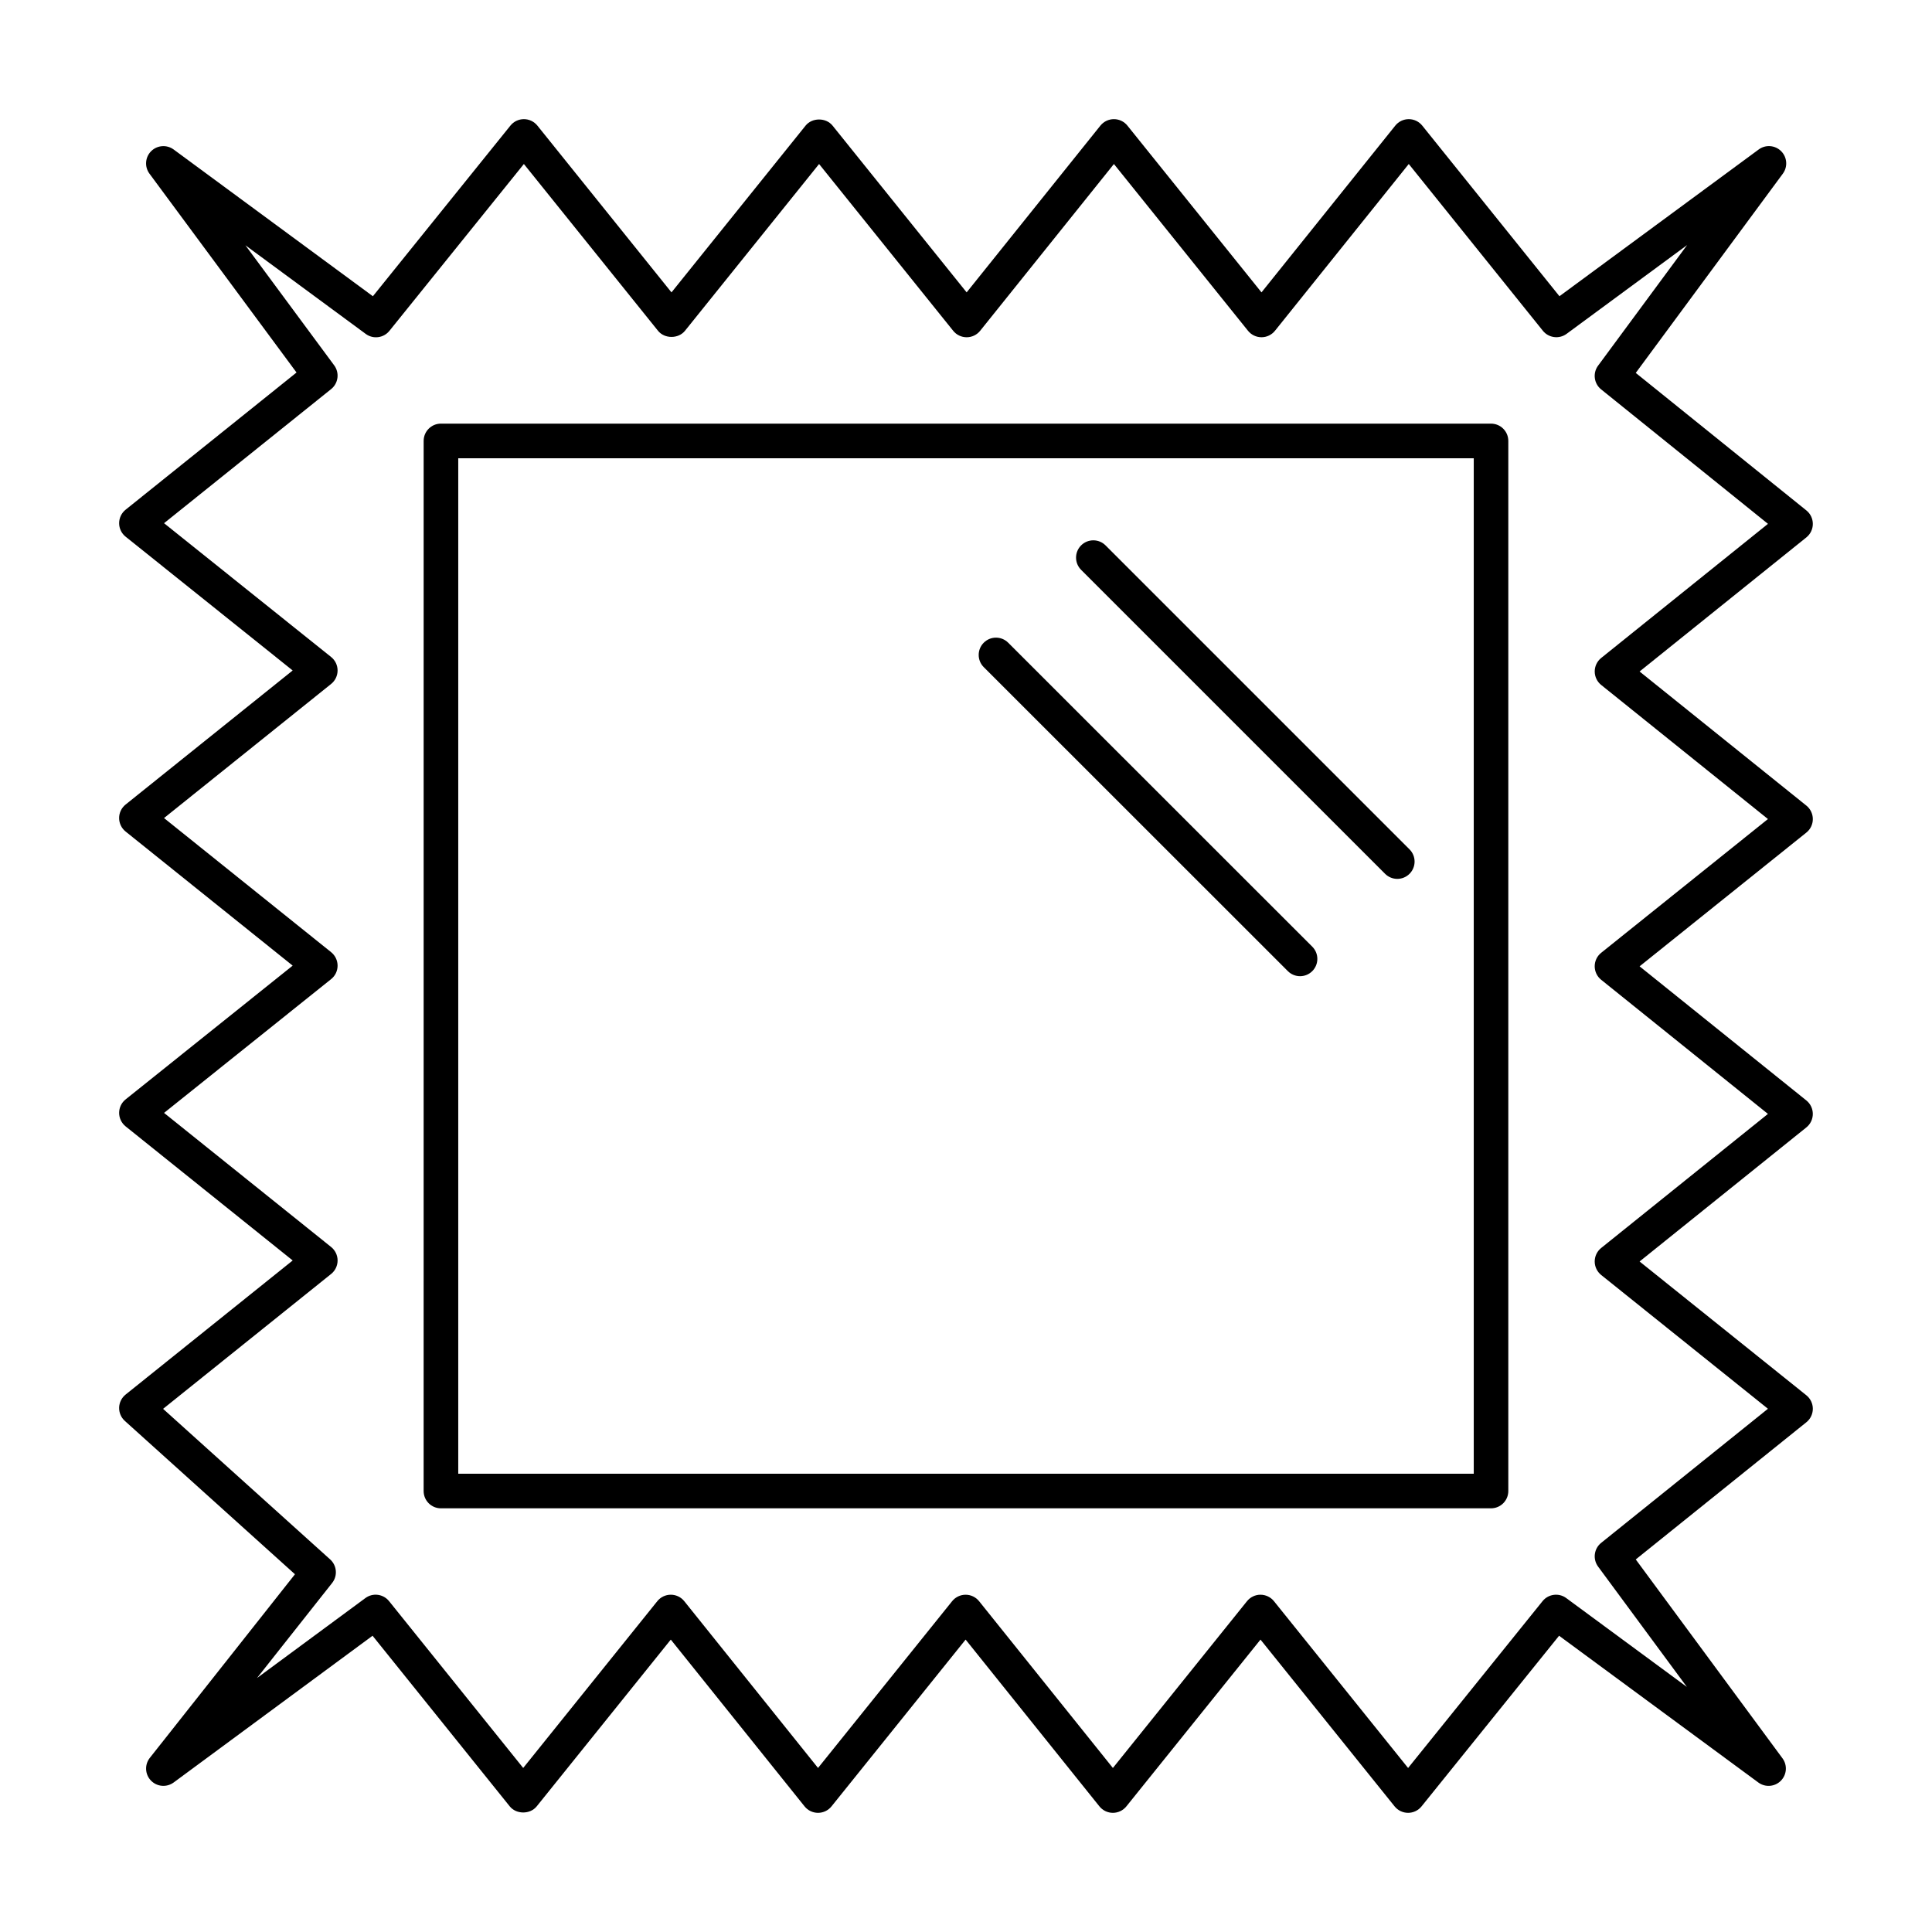
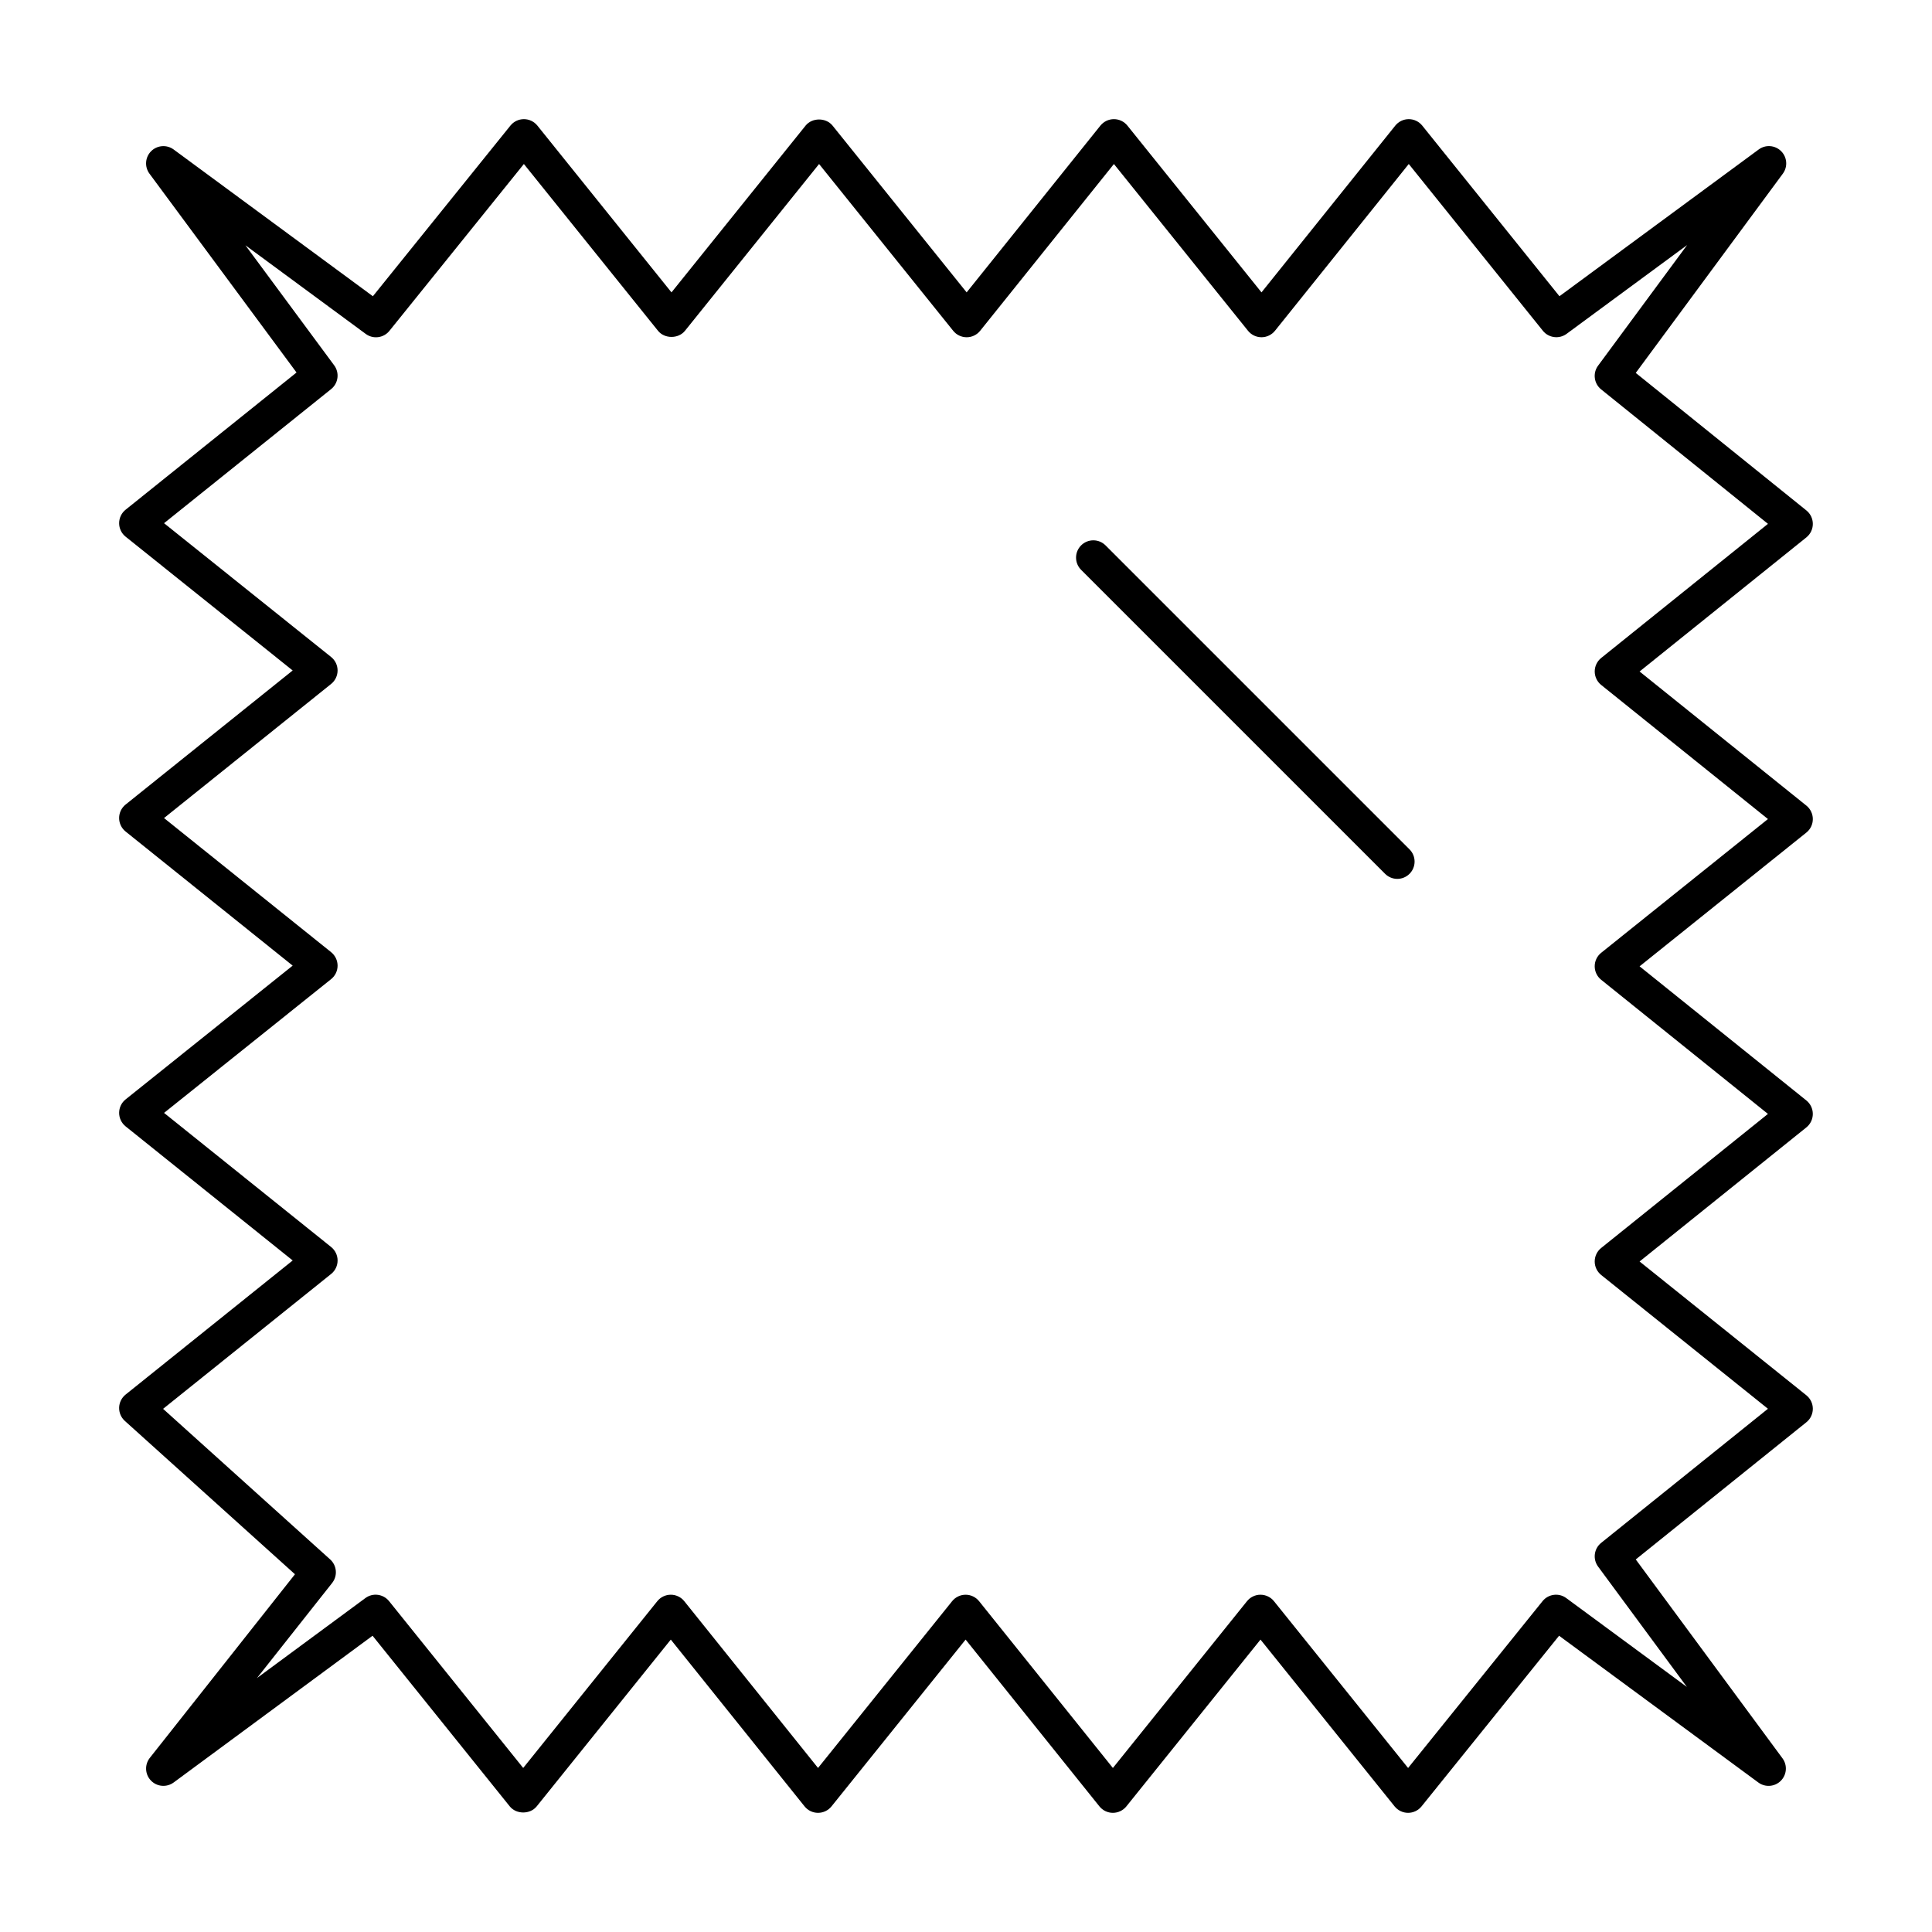
<svg xmlns="http://www.w3.org/2000/svg" fill="#000000" width="800px" height="800px" version="1.1" viewBox="144 144 512 512">
  <g>
    <path d="m360.79 624.42h-0.004c-1.387 0-2.703-0.629-3.57-1.715l-35.449-44.195-35.539 44.199c-1.734 2.156-5.402 2.156-7.137 0l-36.359-45.219-52.711 38.887c-1.848 1.355-4.414 1.152-6.012-0.5-1.602-1.648-1.727-4.227-0.305-6.023l38.465-48.66-45.086-40.637c-0.996-0.898-1.547-2.191-1.512-3.535 0.039-1.344 0.668-2.602 1.715-3.445l44.281-35.539-44.281-35.539c-1.082-0.871-1.715-2.188-1.715-3.578 0-1.387 0.629-2.703 1.719-3.57l44.27-35.449-44.277-35.539c-1.082-0.871-1.715-2.188-1.715-3.574 0-1.391 0.629-2.703 1.715-3.574l44.277-35.531-44.27-35.457c-1.086-0.867-1.719-2.184-1.719-3.57 0-1.391 0.629-2.707 1.715-3.578l45.297-36.359-38.969-52.691c-1.352-1.82-1.164-4.359 0.438-5.961 1.605-1.605 4.152-1.785 5.957-0.457l52.809 38.895 36.453-45.227c0.871-1.078 2.18-1.703 3.566-1.703h0.004c1.387 0 2.695 0.629 3.566 1.707l35.543 44.203 35.543-44.203c1.734-2.156 5.402-2.156 7.137 0l35.539 44.199 35.449-44.195c0.875-1.082 2.191-1.711 3.578-1.711h0.004c1.387 0 2.703 0.629 3.57 1.707l35.539 44.199 35.457-44.195c0.871-1.082 2.18-1.711 3.566-1.711h0.004c1.387 0 2.703 0.629 3.57 1.707l36.363 45.219 52.801-38.887c1.816-1.352 4.352-1.152 5.953 0.449 1.602 1.605 1.793 4.137 0.449 5.957l-38.98 52.805 45.223 36.449c1.078 0.867 1.703 2.184 1.703 3.57s-0.629 2.695-1.707 3.566l-44.203 35.543 44.203 35.543c1.082 0.871 1.707 2.184 1.707 3.574 0 1.387-0.629 2.703-1.715 3.57l-44.195 35.449 44.199 35.543c1.078 0.867 1.707 2.184 1.707 3.57s-0.629 2.703-1.707 3.57l-44.199 35.535 44.195 35.457c1.082 0.871 1.715 2.184 1.715 3.57 0 1.391-0.625 2.707-1.707 3.574l-45.219 36.359 38.887 52.707c1.348 1.824 1.152 4.356-0.449 5.957-1.598 1.602-4.133 1.797-5.953 0.449l-52.805-38.891-36.453 45.227c-0.867 1.078-2.18 1.703-3.562 1.703h-0.004c-1.387 0-2.695-0.629-3.566-1.707l-35.543-44.203-35.547 44.203c-0.867 1.078-2.184 1.707-3.57 1.707h-0.004c-1.387 0-2.695-0.629-3.57-1.715l-35.457-44.195-35.539 44.199c-0.867 1.082-2.18 1.711-3.566 1.711zm117.25-57.801c1.387 0 2.703 0.629 3.57 1.707l35.551 44.207 35.633-44.215c1.535-1.902 4.312-2.269 6.281-0.809l31.961 23.539-23.523-31.883c-1.457-1.977-1.102-4.75 0.812-6.289l44.199-35.539-44.195-35.457c-1.082-0.871-1.715-2.184-1.715-3.57 0-1.391 0.625-2.707 1.707-3.574l44.203-35.539-44.203-35.551c-1.082-0.871-1.707-2.184-1.707-3.574 0-1.387 0.629-2.703 1.715-3.57l44.195-35.449-44.199-35.539c-1.078-0.867-1.707-2.184-1.707-3.57 0-1.387 0.629-2.703 1.707-3.57l44.207-35.551-44.215-35.633c-1.91-1.539-2.269-4.312-0.809-6.285l23.59-31.957-31.934 23.523c-1.973 1.453-4.75 1.09-6.285-0.812l-35.539-44.199-35.457 44.195c-0.871 1.082-2.184 1.715-3.57 1.715h-0.004c-1.387 0-2.703-0.629-3.57-1.707l-35.539-44.199-35.449 44.195c-0.867 1.082-2.184 1.715-3.57 1.715h-0.004c-1.387 0-2.703-0.629-3.57-1.707l-35.543-44.203-35.543 44.203c-1.734 2.156-5.402 2.156-7.137 0l-35.551-44.207-35.633 44.215c-1.531 1.906-4.309 2.277-6.281 0.812l-31.879-23.484 23.523 31.816c1.461 1.977 1.105 4.754-0.812 6.297l-44.277 35.535 44.27 35.457c1.086 0.867 1.719 2.184 1.719 3.57 0 1.391-0.629 2.707-1.715 3.578l-44.281 35.535 44.281 35.543c1.082 0.871 1.715 2.188 1.715 3.578 0 1.387-0.629 2.703-1.719 3.57l-44.27 35.449 44.277 35.535c1.082 0.871 1.715 2.188 1.715 3.574s-0.629 2.703-1.715 3.574l-44.531 35.742 44.277 39.906c1.793 1.617 2.023 4.352 0.523 6.242l-19.918 25.195 28.719-21.188c1.973-1.469 4.75-1.105 6.289 0.812l35.543 44.203 35.543-44.203c0.867-1.078 2.184-1.707 3.57-1.707h0.004c1.387 0 2.703 0.629 3.57 1.715l35.449 44.195 35.539-44.199c0.867-1.078 2.184-1.707 3.57-1.707h0.004c1.387 0 2.695 0.629 3.57 1.715l35.457 44.195 35.539-44.199c0.871-1.082 2.184-1.715 3.57-1.715z" />
-     <path d="m539.14 543.72h-278.29c-2.531 0-4.582-2.047-4.582-4.582l0.004-278.29c0-2.531 2.047-4.582 4.582-4.582l278.28 0.004c2.531 0 4.582 2.047 4.582 4.582v278.29c0 2.527-2.051 4.578-4.582 4.578zm-273.7-9.16h269.12v-269.12h-269.12z" />
-     <path d="m488.53 402.7c-1.172 0-2.344-0.449-3.238-1.344l-80.586-80.555c-1.789-1.789-1.789-4.688 0-6.477s4.688-1.789 6.477 0l80.586 80.555c1.789 1.789 1.789 4.688 0 6.477-0.895 0.898-2.066 1.344-3.238 1.344z" />
    <path d="m514.3 376.91c-1.172 0-2.344-0.449-3.238-1.344l-80.555-80.555c-1.789-1.789-1.789-4.688 0-6.477 1.789-1.789 4.688-1.789 6.477 0l80.555 80.555c1.789 1.789 1.789 4.688 0 6.477-0.895 0.895-2.066 1.344-3.238 1.344z" />
  </g>
</svg>